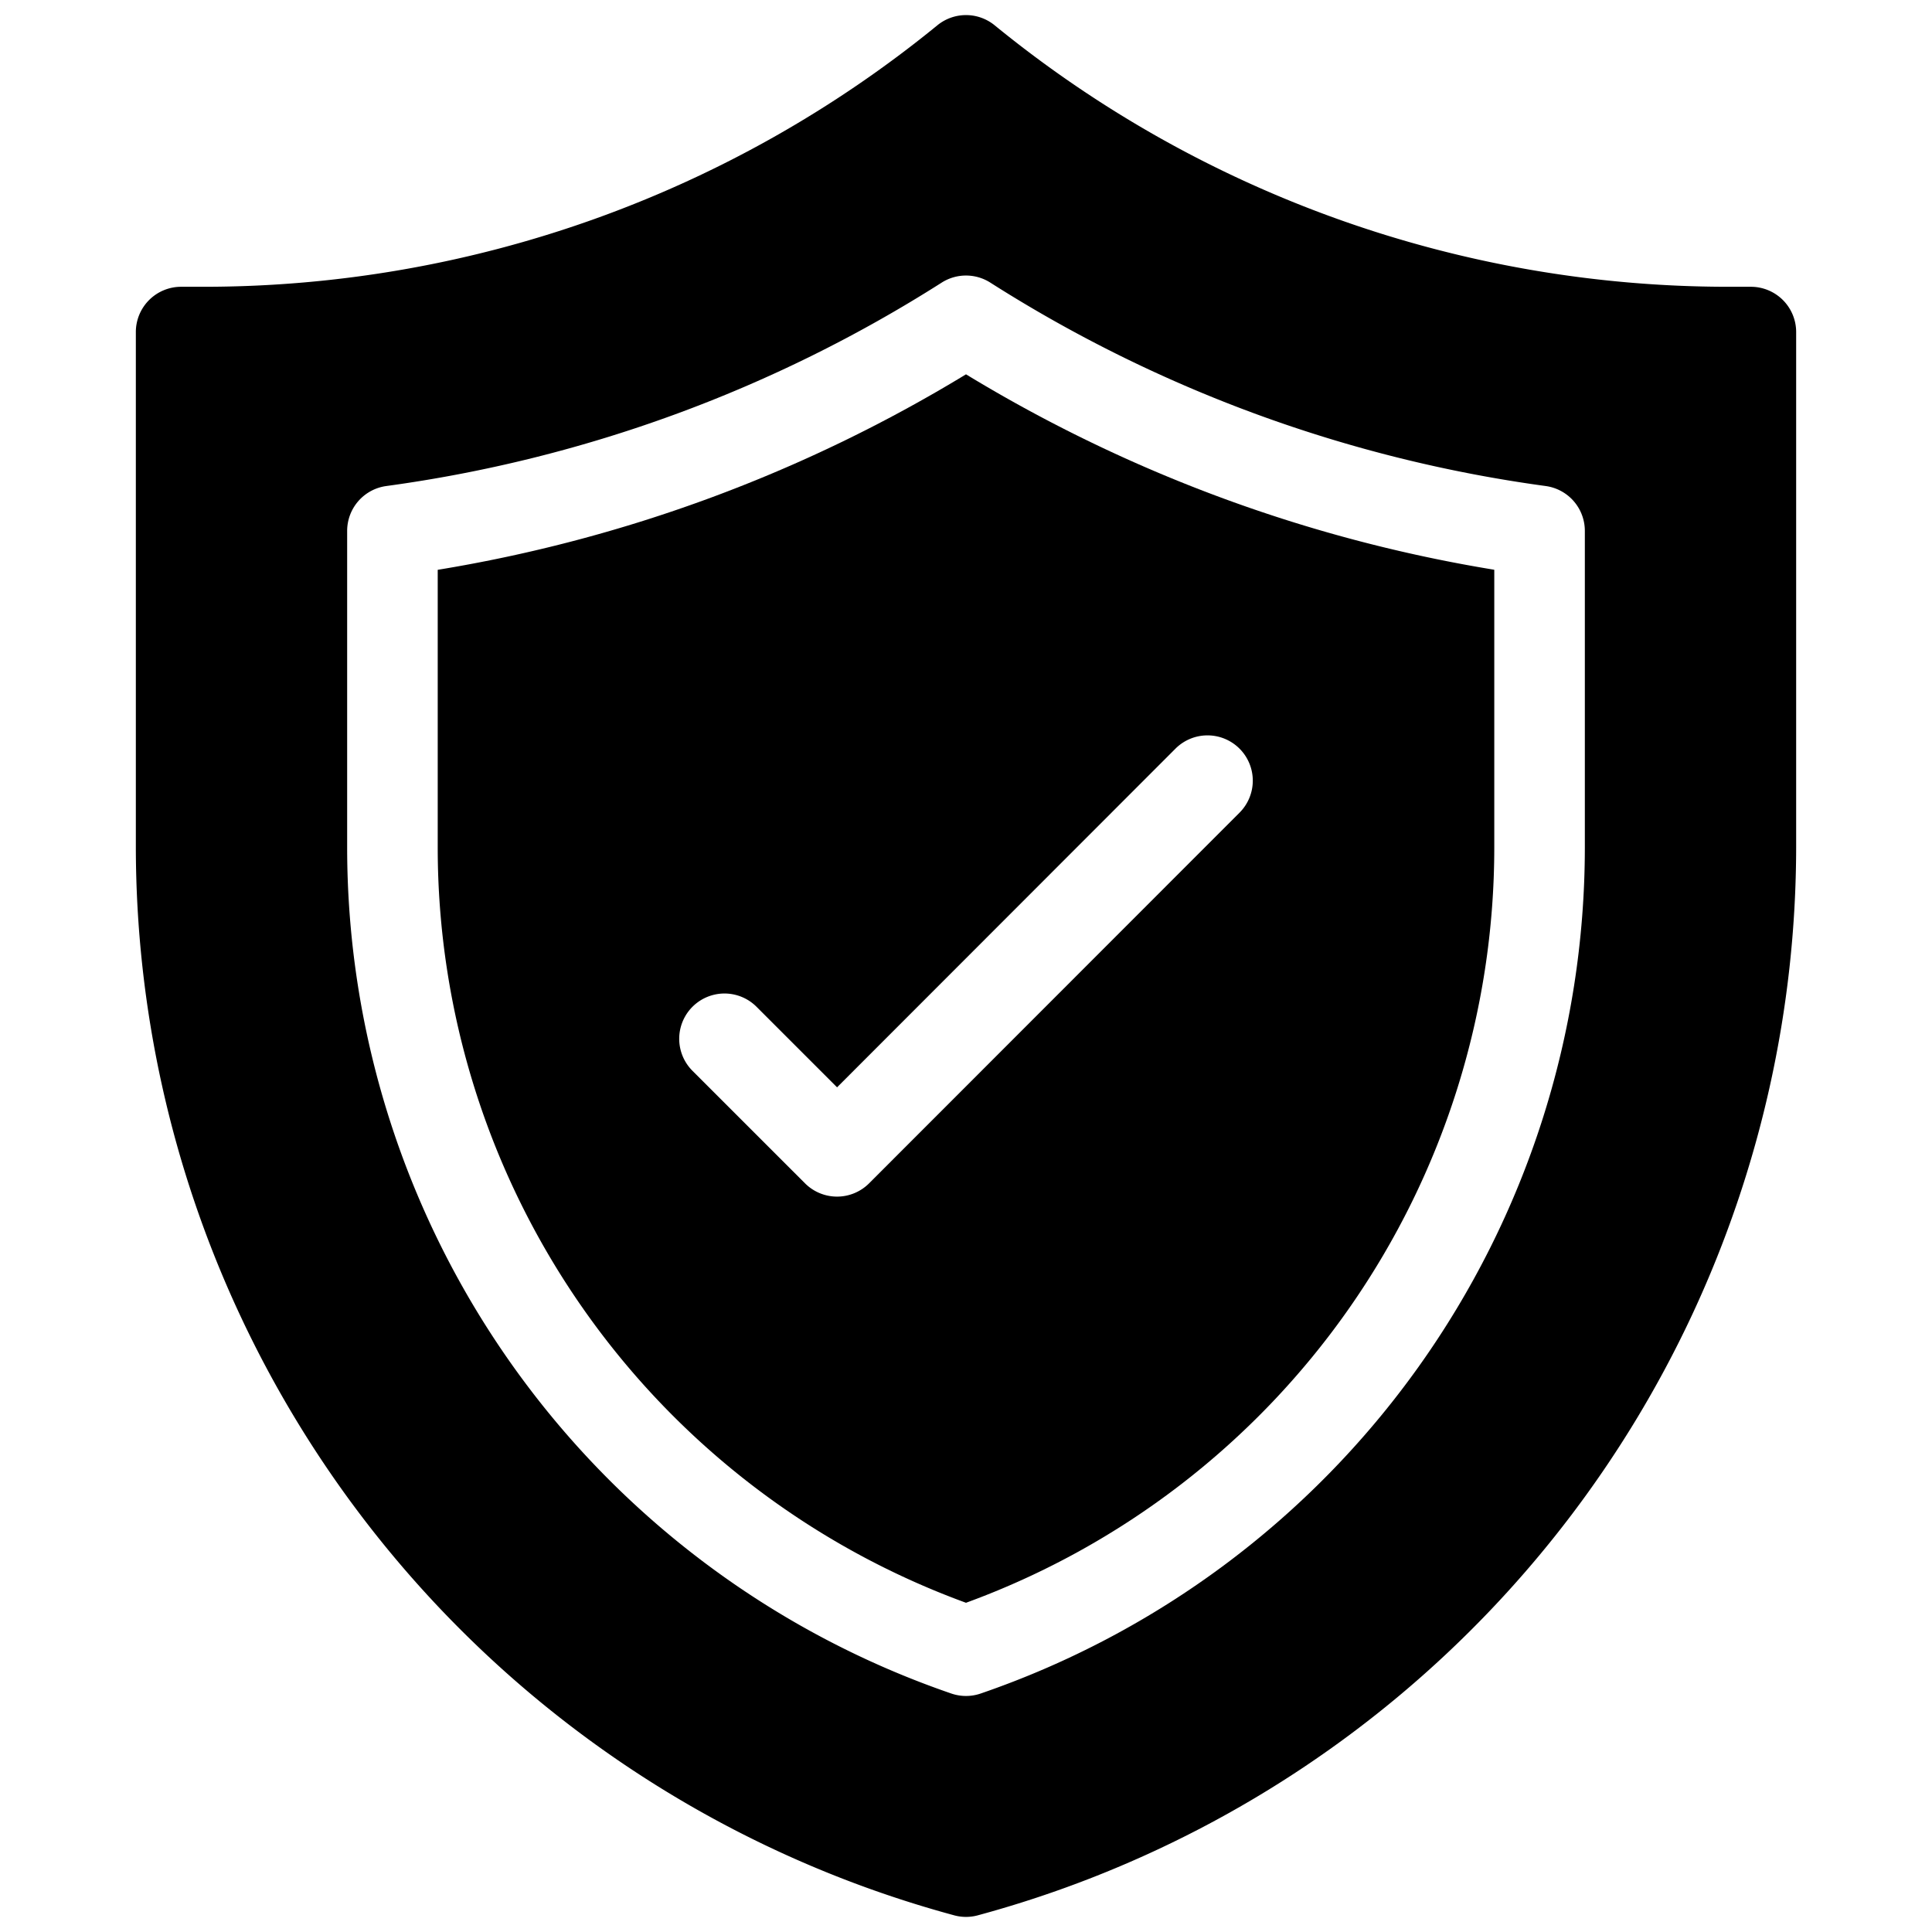
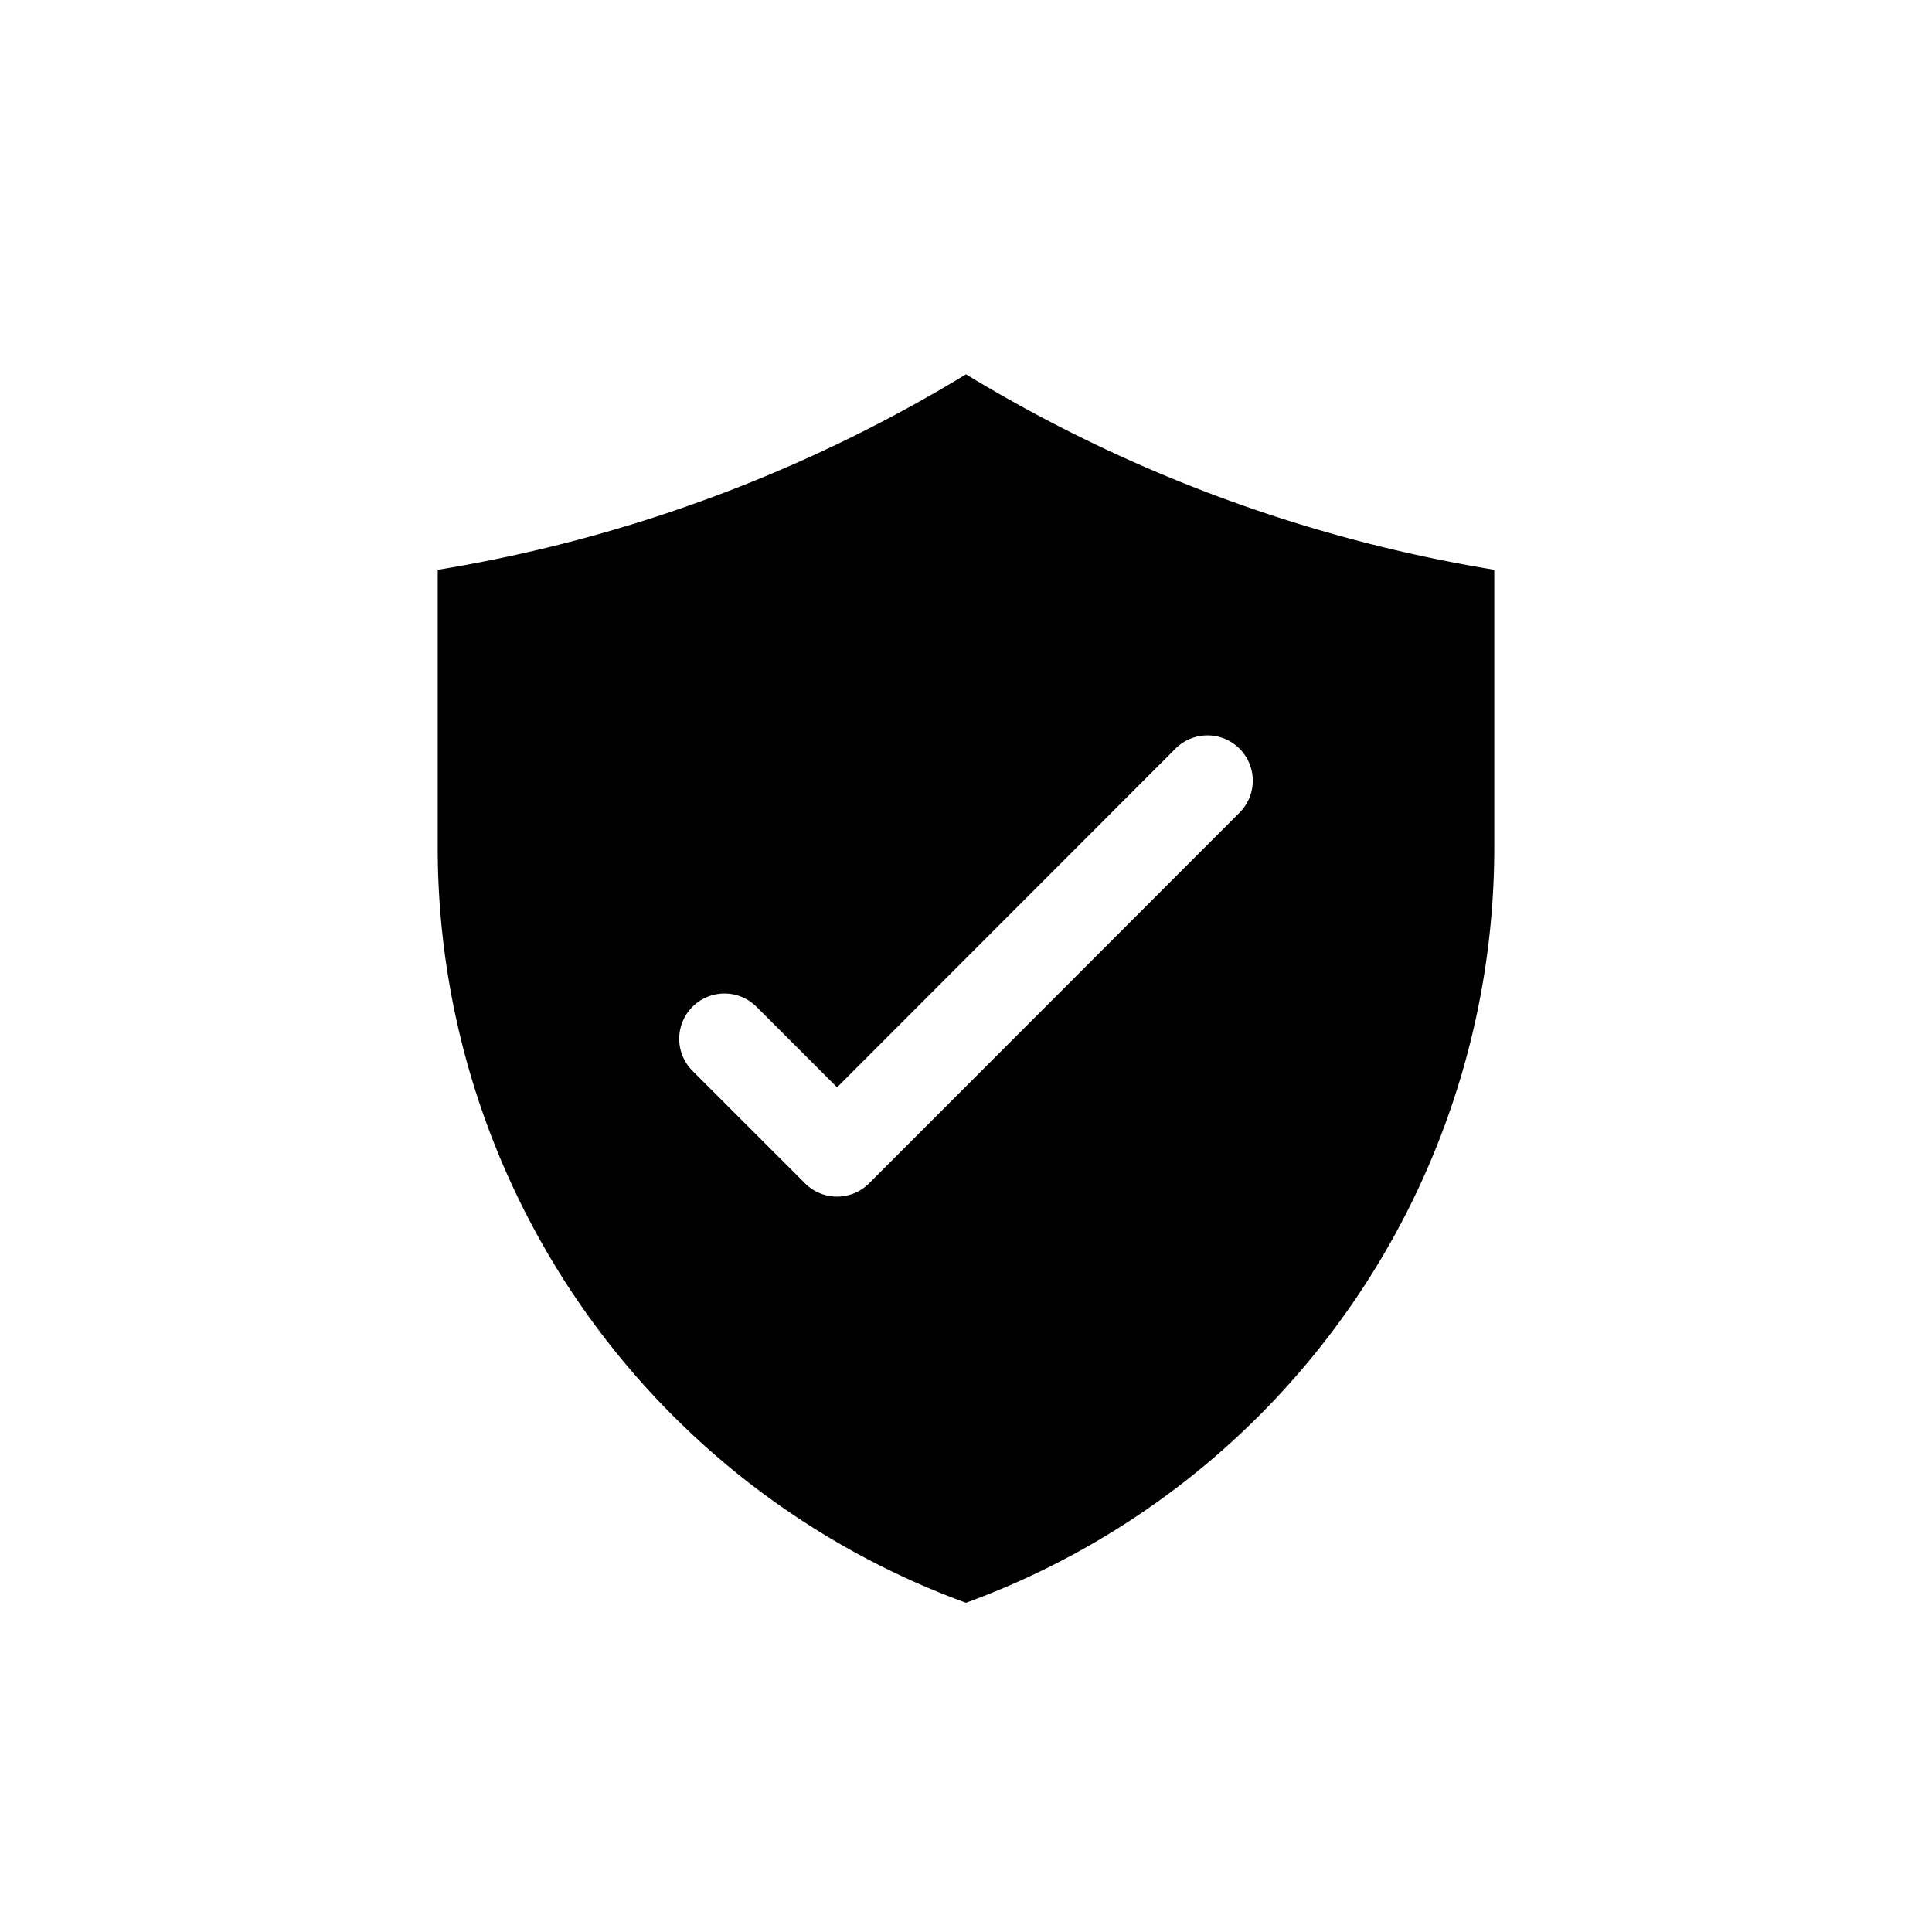
<svg xmlns="http://www.w3.org/2000/svg" id="Solid" viewBox="0 0 64 64">
-   <path d="M58,9.5h-.787A38.416,38.416,0,0,1,32.95.839a1.5,1.5,0,0,0-1.9,0A38.416,38.416,0,0,1,6.787,9.5H6A1.5,1.5,0,0,0,4.5,11V28.074A36.693,36.693,0,0,0,31.61,63.448a1.489,1.489,0,0,0,.78,0A36.693,36.693,0,0,0,59.5,28.074V11A1.5,1.5,0,0,0,58,9.5ZM52.5,28.074A29.64,29.64,0,0,1,32.487,56.1a1.5,1.5,0,0,1-.974,0A29.64,29.64,0,0,1,11.5,28.074V17.583A1.5,1.5,0,0,1,12.8,16.1,45.765,45.765,0,0,0,31.193,9.363a1.5,1.5,0,0,1,1.614,0A45.765,45.765,0,0,0,51.2,16.1a1.5,1.5,0,0,1,1.3,1.486Z" />
  <path d="M14.5,18.876v9.2A26.638,26.638,0,0,0,32,53.094a26.638,26.638,0,0,0,17.5-25.02v-9.2A48.879,48.879,0,0,1,32,12.4,48.879,48.879,0,0,1,14.5,18.876ZM41.061,24.8a1.5,1.5,0,0,1,0,2.121L28.789,39.2a1.5,1.5,0,0,1-2.121,0l-3.729-3.728a1.5,1.5,0,1,1,2.122-2.121l2.668,2.668L38.939,24.8A1.5,1.5,0,0,1,41.061,24.8Z" />
</svg>